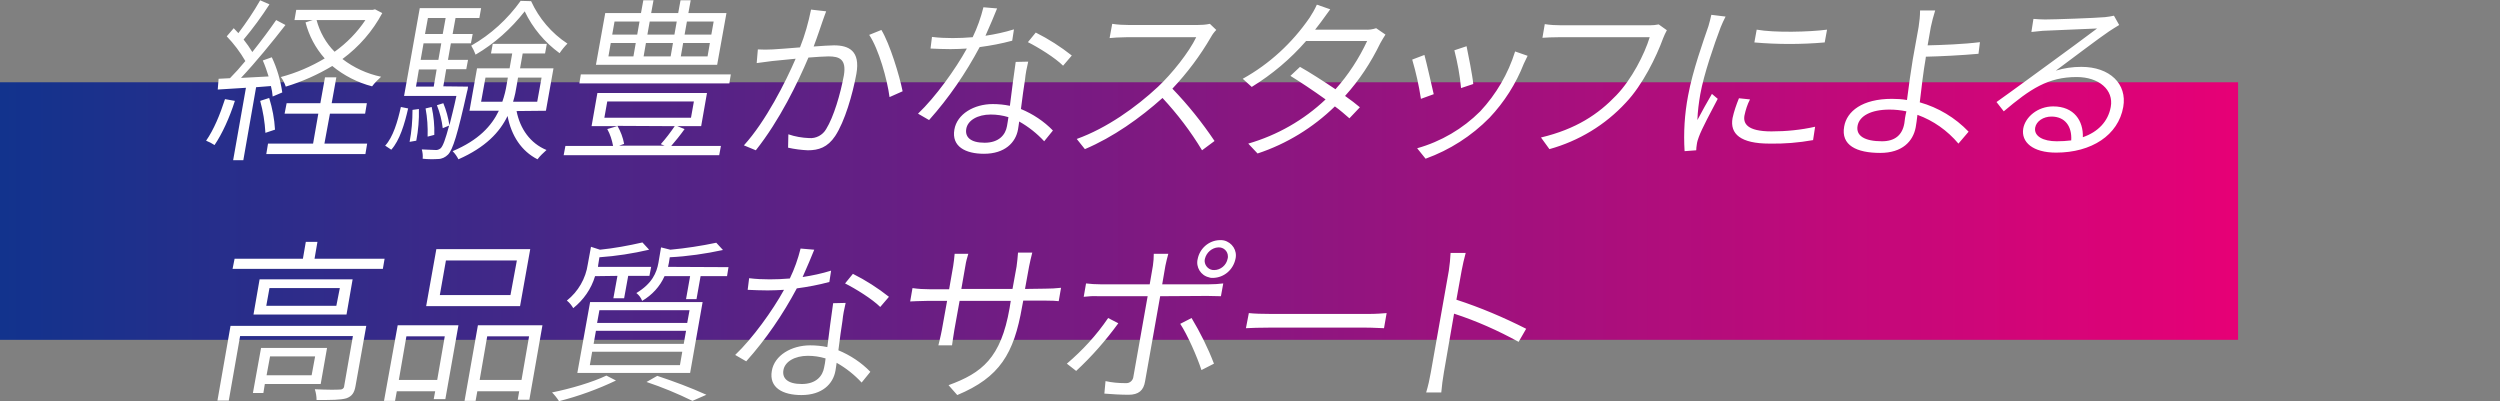
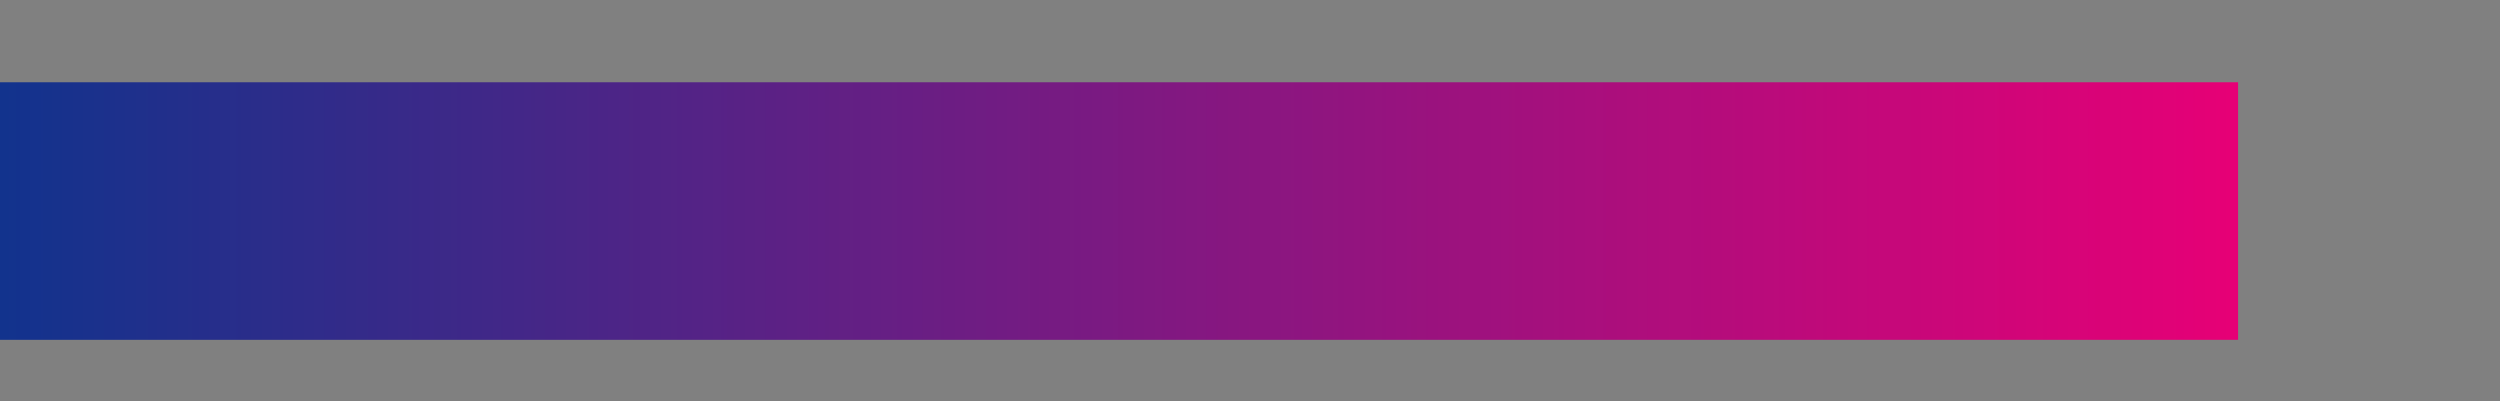
<svg xmlns="http://www.w3.org/2000/svg" version="1.1" x="0px" y="0px" width="860px" height="138px" viewBox="0 0 860 138" enable-background="new 0 0 860 138" xml:space="preserve">
  <rect x="0" y="0" width="860" height="138" fill="#808080" stroke="none" />
  <g id="text_catch_01">
</g>
  <g id="text_catch_02">
</g>
  <g id="text_catch_03">
    <linearGradient id="shape_1_" gradientUnits="userSpaceOnUse" x1="-163.759" y1="19.769" x2="-162.627" y2="19.769" gradientTransform="matrix(680 0 0 88 111356 -1667.049)">
      <stop offset="0" style="stop-color:#11338D" />
      <stop offset="1" style="stop-color:#E70076" />
    </linearGradient>
    <path id="shape_5_" fill-rule="evenodd" clip-rule="evenodd" fill="url(#shape_1_)" d="M0,28.3h769.9v88.6H0V28.3z" />
-     <path id="経験豊かなスタッフによる_高品質なサポート_1_" fill-rule="evenodd" clip-rule="evenodd" fill="#FFFFFF" d="   M77.4,34.1c-1.7,5.3-3.9,10.6-6.5,14.3c1,0.4,2,0.9,2.9,1.5c2.6-3.8,5.2-9.5,7-15.2L77.4,34.1z M93.2,29.6c0.3,1.2,0.5,2.4,0.6,3.6   l3.3-1.4c-0.6-4.2-1.8-8.3-3.6-12.1l-3.1,1.1c0.8,1.8,1.4,3.6,2,5.5l-9.5,0.5c5-5.3,10.8-12.4,15.3-18.2L95,6.9   c-2.2,3.2-5.1,7.1-8.2,11c-0.9-1.5-1.9-2.9-3-4.3C87,9.8,90,5.7,92.7,1.5l-3.2-1.4C87.3,4,84.7,7.8,82,11.4   c-0.5-0.6-1.1-1.1-1.6-1.7L78,12.5c2.5,2.6,4.6,5.4,6.4,8.5c-1.8,2.2-3.6,4.2-5.3,5.9l-3.9,0.2l-0.3,3.7c2.8-0.2,6.1-0.4,9.7-0.6   l-4.4,24.9h3.5L88.1,30L93.2,29.6z M89.5,34.7c1,3.6,1.6,7.3,1.8,11l3.3-1.1c-0.2-3.7-0.9-7.3-2-10.9L89.5,34.7z M113.5,39.1h12.1   l0.6-3.6h-12.1l1.6-8.9h-3.9l-1.6,8.9H98.6l-0.7,3.6h11.6l-1.8,10.3H92.2L91.6,53h34.1l0.6-3.6h-14.7L113.5,39.1z M125.7,6.9   c-2.8,4.2-6.4,7.9-10.6,10.9c-3-3-5.1-6.8-6.2-10.9C108.9,6.9,125.7,6.9,125.7,6.9z M129,3.2l-0.8,0.2h-26.3l-0.6,3.5h6.3l-2.5,0.8   c1.2,4.6,3.4,8.8,6.6,12.4c-4.7,2.8-9.8,5-15.1,6.4c0.8,1,1.3,2.1,1.7,3.3c5.6-1.7,11-4.1,16-7.1c4,3.3,8.7,5.7,13.7,7   c0.9-1.2,2-2.3,3.1-3.3c-4.8-1-9.4-3.1-13.3-6.1c5.7-4.2,10.4-9.6,13.7-15.8L129,3.2z M179.1,0.3c-4.5,6.3-10.3,11.6-17,15.4   c0.6,1,1.1,2,1.5,3.1c6.5-3.8,12.2-8.9,16.9-14.9c2.7,5.7,6.9,10.7,12,14.4c0.8-1.2,1.7-2.3,2.7-3.3c-5.5-3.6-9.8-8.7-12.5-14.6   L179.1,0.3L179.1,0.3z M134.6,51.5c2.9-3.2,4.6-8.9,5.8-14.2l-2.5-0.5c-1.1,5-2.7,10.4-5.4,13.3L134.6,51.5z M141.9,37.8   c0,3.7-0.3,7.4-1,11l2.3-0.4c0.7-3.6,1-7.3,0.9-10.9L141.9,37.8z M144.1,23.9h6.1l-1,5.9h-6.1L144.1,23.9z M153.3,6.2l-1,5.5h-6.1   l1-5.5L153.3,6.2z M150.8,20.6h-6.1l1-5.7h6.1L150.8,20.6z M152.5,29.7l1-5.9h6.9l0.6-3.2h-6.9l1-5.7h6.9l0.6-3.2h-6.9l1-5.5h8.2   l0.6-3.4h-21.1L139,33h18c-0.9,4.3-1.8,7.6-2.4,10.1c-0.4-2.6-1.1-5.2-2.1-7.6l-2.2,0.7c1,2.5,1.7,5.2,2,7.9l2.2-0.9   c-1.3,4.8-2.1,7-2.9,7.8c-0.5,0.4-1.2,0.7-1.8,0.6c-0.7,0-2.7-0.1-4.7-0.2c0.3,1.1,0.4,2.1,0.3,3.2c1.8,0.2,3.6,0.2,5.3,0.1   c1.3,0,2.5-0.6,3.4-1.5c1.7-1.7,3.3-7,6.6-21.8c0.2-0.5,0.3-1.6,0.3-1.6L152.5,29.7L152.5,29.7z M149.4,46.4   c0.1-3.2-0.2-6.4-0.9-9.6l-2.1,0.5c0.6,3.2,0.8,6.4,0.7,9.7L149.4,46.4z M165.5,35l1.5-8.3h7.7l-0.4,2.3c-0.3,2-0.8,4-1.5,6H165.5   L165.5,35z M186.3,26.7l-1.5,8.3h-8.3c0.6-2,1-3.9,1.3-5.9l0.4-2.4L186.3,26.7L186.3,26.7z M187.8,38.1l2.6-14.6h-11.5l0.9-5.1h7.7   l0.6-3.3h-18.6l-0.6,3.3h7.3l-0.9,5.1h-11.2l-2.6,14.6h10.1c-2.5,5.2-6.9,10.1-15.9,13.9c0.8,0.8,1.5,1.8,2,2.8   c9.3-4.1,14.2-9.3,16.9-14.9c1.3,6.8,4.8,12.1,10.3,14.9c0.9-1.2,2-2.2,3.1-3.2c-5.6-2.3-9.1-7.3-10.3-13.4L187.8,38.1L187.8,38.1z    M244.7,11.9h-9.2l0.8-4.5h9.2L244.7,11.9z M243.4,19.4h-9.2l0.8-4.6h9.2L243.4,19.4z M210.1,14.8h8.6l-0.8,4.6h-8.6L210.1,14.8z    M211.4,7.4h8.6l-0.8,4.5h-8.6L211.4,7.4z M231.5,14.8l-0.8,4.6h-9.3l0.8-4.6L231.5,14.8z M232.8,7.4l-0.8,4.5h-9.3l0.8-4.5H232.8z    M249.9,4.5h-13.1l0.8-4.4h-3.5l-0.8,4.4H224l0.8-4.4h-3.5l-0.8,4.4h-12.3L205,22.3h41.7L249.9,4.5z M251.4,25.6h-51.6l-0.5,3.1   h51.6L251.4,25.6z M232.1,43.4c-1.5,2.2-3.1,4.3-4.8,6.2l1.3,0.5H213l1.7-0.6c-0.4-2.2-1.2-4.3-2.3-6.2L232.1,43.4L232.1,43.4z    M208.9,34.9h29.8l-1,5.6h-29.8L208.9,34.9z M230.9,50.2c1.4-1.6,3.1-3.7,4.6-5.8l-2.5-1h8.2l2-11.4h-37.7l-2,11.4h8.8l-3.4,1   c1,1.8,1.6,3.7,2,5.8h-16.4l-0.6,3.2h53.5l0.6-3.2H230.9L230.9,50.2z M279,3.3c-0.9,4.4-2.1,8.8-3.8,13c-3.8,0.3-7.4,0.6-9.4,0.7   c-1.7,0.1-3.4,0.1-5.1,0l-0.4,4.7c1.5-0.2,3.9-0.5,5.3-0.7c1.7-0.2,4.8-0.5,8.1-0.8c-3.4,7.9-10.3,21.6-17.8,29.8l4.1,1.7   c8.2-10.3,14.5-23.4,18.1-31.9c2.8-0.2,5.4-0.4,6.9-0.4c3.8,0,6.2,1,5.3,6.5c-1.2,6.5-3.5,14.3-6.1,18.5c-1.2,2.1-3.5,3.3-5.9,3.1   c-2.4-0.1-4.8-0.5-7.1-1.3l-0.1,4.6c2.2,0.5,4.5,0.8,6.8,0.9c3.7,0,6.8-1,9.4-4.9c3.3-5,6-14.3,7.3-21.4c1.4-7.9-2.6-9.8-7.7-9.8   c-1.5,0-4.1,0.2-7,0.4c1.3-3.4,2.5-7.1,3.1-8.8c0.4-1.1,0.8-2.3,1.2-3.3L279,3.3z M299,12c3.3,4.9,6.2,15.3,7,21.4l4.5-2   c-1.1-5.5-4.4-16.3-7.3-21.1L299,12z M368.7,19.1c-3.8-3-8-5.7-12.4-7.9l-2.7,3.3c3.6,1.8,9.4,5.4,12.1,8.1L368.7,19.1z    M348.8,10.1c-3.2,1-6.5,1.7-9.8,2.2c1.6-3.5,3.1-7.2,4-9.4l-4.7-0.4c-0.9,3.6-2.1,7-3.7,10.3c-2.4,0.2-4.7,0.3-6.9,0.3   c-2.4,0-4.7-0.1-7.1-0.4l-0.5,4c2.2,0.1,4.6,0.2,6.9,0.2c1.9,0,3.7-0.1,5.6-0.2c-3.9,7.1-10.8,16.7-16.8,22.4l3.8,2.2   c6.8-7.6,12.6-16.1,17.4-25.1c3.8-0.5,7.5-1.2,11.2-2.2L348.8,10.1z M346.4,43.4c-0.5,2.9-2.7,5.7-7.7,5.7c-4.9,0-6.8-2-6.3-4.8   c0.5-2.9,3.9-4.9,8.4-4.9c2.1,0,4.1,0.3,6.1,0.9C346.7,41.4,346.6,42.5,346.4,43.4z M349.4,21.3c-0.6,4.2-1.4,10.1-2,15.1   c-1.9-0.4-3.9-0.6-5.9-0.6c-6.4,0-12.3,3.4-13.2,8.8c-1,5.8,3.8,8.3,10.2,8.3c7.1,0,10.9-3.8,11.7-8.4c0.1-0.8,0.3-1.7,0.4-2.7   c3.2,1.8,6.1,4.1,8.6,6.8l3-3.7c-3.1-3.2-6.9-5.7-11-7.4c0.5-3.8,1-7.8,1.4-10.1c0.2-2.1,0.6-4.1,1.1-6.2L349.4,21.3L349.4,21.3z    M416.2,8.2c-1.4,0.3-2.8,0.4-4.3,0.4h-23.5c-1.9,0-3.9-0.1-5.8-0.4l-0.9,4.9c0.5-0.1,3.8-0.3,5.9-0.3h23.9   c-2.5,5.2-8.3,12.5-13.2,17.1c-7.5,7-17.6,14.2-27.9,17.9l2.8,3.5c9.7-4.1,19-10.7,26.7-17.6c5.1,5.5,9.7,11.5,13.6,18l4.3-3.2   c-4.3-6.4-9.1-12.4-14.5-18c5.1-5.4,9.6-11.4,13.3-17.8c0.5-0.9,1.1-1.7,1.8-2.4L416.2,8.2z M473.4,9.7c-1.2,0.4-2.5,0.6-3.8,0.5   h-17.2c0.7-0.9,1.4-1.8,2-2.6c0.8-1.1,2.1-2.9,3.2-4.4L453,1.6c-0.7,1.6-1.6,3.1-2.5,4.5c-6,8.7-13.8,15.9-23,21l3.1,2.8   c7-4.3,13.3-9.6,18.7-15.8h21c-2.8,6-6.5,11.7-10.9,16.6c-4.3-2.9-9-5.9-12.2-7.7l-3.3,3.1c3.1,1.9,7.8,5,12.1,8.1   c-7.5,7.1-16.6,12.3-26.6,15.2l3.2,3.4c10-3.3,19.1-8.9,26.6-16.2c1.8,1.3,3.4,2.7,5,4.1l3.6-3.8c-1.3-1.1-3.1-2.5-5.1-3.9   c4.9-5.4,8.9-11.5,12.1-18.1c0.5-1,1.2-2,1.8-3L473.4,9.7z M504.5,15.9l-4.2,1.4c1.1,4.3,1.9,8.6,2.3,13l4.2-1.4   C506.6,26.3,505,18.3,504.5,15.9L504.5,15.9z M521.2,17.7c-2.4,7.7-6.5,14.7-12,20.6c-6,6-13.5,10.4-21.7,12.7l2.9,3.6   c8.3-3,15.8-7.8,22-14.1c5.1-5.4,9.1-11.7,11.8-18.6c0.3-0.7,0.8-1.6,1.3-2.7L521.2,17.7z M490,18.9l-4.2,1.6   c1.3,4.4,2.3,8.9,3,13.5l4.4-1.6C492.5,29.4,490.7,21.4,490,18.9L490,18.9z M570.6,8.4c-1,0.2-2,0.3-3,0.3h-30.5   c-1.9,0-3.8-0.1-5.7-0.4l-0.8,4.7c1.5-0.1,3.5-0.2,5.8-0.2h31.1c-1.8,5.9-6.2,14.5-11.5,20c-6.2,6.5-13.8,11.6-25.9,14.5l2.9,4   c10.1-2.8,19.2-8.3,26.3-16c5.8-6.1,10.5-15.8,12.8-22.1c0.4-1,0.8-1.9,1.3-2.8L570.6,8.4z M604.3,10.2l-0.8,4.4   c8,0.7,16.1,0.7,24.2,0l0.8-4.4C622.5,11,610.4,11.3,604.3,10.2L604.3,10.2z M598.2,33.8c-0.9,2.2-1.7,4.5-2.2,6.8   c-1,5.5,2.8,8.8,12.7,8.8c5,0.1,10-0.3,15-1.2l0.7-4.6c-4.9,1.1-9.9,1.6-15,1.6c-8.5,0-9.8-2.8-9.3-5.5c0.4-1.9,1-3.8,1.9-5.5   L598.2,33.8z M588.7,5.1c-0.3,1.3-0.6,2.6-1,3.9c-1.7,5-5.4,15.2-7,23.9c-1.2,6.3-1.6,12.7-1.2,19.1l4-0.3c0-0.6,0.1-1.4,0.2-2   c0.1-0.9,0.4-1.8,0.7-2.6c1-2.8,4.4-9.1,6.5-13.1l-2-1.7c-1.5,2.5-3.5,6.2-5,9c0.1-3,0.5-6,1-8.9c1.2-6.8,4.8-17.2,7-23   c0.5-1.3,1.1-2.5,1.7-3.7L588.7,5.1z M655.1,42.4c-0.7,4.1-3.3,6.2-7.7,6.2c-6,0-9-1.9-8.4-5.3s4.6-5.6,11-5.6   c1.9,0,3.9,0.2,5.8,0.6C655.4,39.9,655.2,41.4,655.1,42.4L655.1,42.4z M677.2,45.3c-4.6-4.8-10.4-8.3-16.8-10.1   c0.6-5.2,1.3-11,2-14.9l0.1-0.8c4.9-0.1,12.6-0.5,18.1-1l0.5-4c-5.5,0.7-13.2,1-18,1.1l1.1-6.3c0.4-1.9,0.9-3.8,1.5-5.7h-5.2   c0,1.9-0.2,3.8-0.5,5.7l-2,11.1c-0.6,3.7-1.4,9.1-2,14c-1.7-0.3-3.5-0.4-5.2-0.4c-10.2,0-15.5,4.3-16.4,9.5   c-1.2,6.5,4.3,9.1,12.4,9.1c7.6,0,11.3-4,12.2-8.8c0.2-1.1,0.4-2.6,0.6-4.3c5.5,2,10.3,5.4,14.1,9.9L677.2,45.3z M707.5,48.6   c-4.6,0-7.9-1.7-7.4-4.7c0.4-2.2,2.8-3.8,5.6-3.8c4.7,0,7.1,3.4,6.8,8.2C710.9,48.5,709.2,48.6,707.5,48.6L707.5,48.6z M727.2,5.4   c-1,0.2-2,0.4-3.1,0.5c-3.2,0.3-17.5,0.8-20.6,0.8c-1.3,0-2.7-0.1-4-0.2l-0.7,4.5c1.3-0.2,2.6-0.2,3.9-0.4   c3.1-0.1,15.5-0.7,18.7-0.8c-3.5,2.6-12.2,9.1-16,11.8c-4,2.9-12.8,9.4-18.6,13.5l2.5,3.2c9.1-7.7,15.2-11.8,25.1-11.8   c7.6,0,12.8,4.4,11.7,10.3c-0.9,5-4.4,8.6-9.6,10.4c0.2-5.5-2.9-10.6-10.2-10.6c-5.4,0-9.6,3.7-10.3,7.6c-0.8,4.7,3.3,8.3,11.3,8.3   c12.2,0,21.4-6,23.1-15.7c1.4-7.9-4.6-13.8-14.4-13.8c-3,0-5.9,0.4-8.8,1.3c5.4-4,15-11.3,18.3-13.5c1-0.7,2.4-1.5,3.5-2.2   L727.2,5.4z M108.4,122.6l-1.2,6.5H91.7l1.2-6.5H108.4L108.4,122.6z M110.3,132.2l2.2-12.5H89.8L87,135.2h3.6l0.5-3.1h19.2V132.2z    M126,112.1H79.3l-4.5,25.7h3.9l3.9-22.2h38.8l-3,17.2c0,0.7-0.6,1.2-1.3,1.2c-0.1,0-0.1,0-0.2,0c-1.1,0.1-4.5,0.1-8.6-0.1   c0.4,1.2,0.6,2.5,0.6,3.7c5.2,0,8.3,0,10.3-0.6c1.9-0.7,2.7-1.9,3.1-4.2L126,112.1z M115.7,105.2H91.6l1.1-6.1h24.2L115.7,105.2z    M89.3,96.1l-2.1,12.1h32l2.1-12.1H89.3L89.3,96.1z M108.2,89l1-5.8h-4l-1,5.8H80.7L80,92.5h51.7l0.6-3.5H108.2L108.2,89z    M175.6,101.5h-24.3l2.1-11.9h24.4L175.6,101.5z M182.4,85.7h-32.3l-3.5,19.6h32.3L182.4,85.7z M153,115.7l-2.6,15h-13.2l2.6-15   L153,115.7L153,115.7z M132.1,137.9h3.8l0.6-3.3h13.2l-0.5,2.7h4l4.5-25.4h-20.9L132.1,137.9z M165,130.7l2.6-15H182l-2.6,15H165   L165,130.7z M164.4,111.9l-4.6,26h3.8l0.6-3.3h14.4l-0.5,2.9h4l4.5-25.6L164.4,111.9L164.4,111.9z M212.4,94.9l-1.4,7.7h3.7   l1.4-7.7h7.3l0.6-3.1h-18.3l0.1-0.8l0.4-2.5c5.8-0.4,11.5-1.3,17.1-2.6l-2.3-2.5c-4.8,1.1-9.7,2-14.6,2.5l-3.1-1l-1.1,6   c-0.7,4.9-3.3,9.4-7.2,12.5c0.9,0.7,1.6,1.6,2.2,2.6c3.5-2.8,6.2-6.6,7.5-11L212.4,94.9L212.4,94.9z M203.7,121h31l-0.8,4.6h-31   L203.7,121z M205,113.8h31l-0.8,4.5h-31L205,113.8z M206.2,106.7h31l-0.8,4.4h-31L206.2,106.7z M198.6,128.3h38.8l4.3-24.4H203   L198.6,128.3z M208.6,129.2c-4.8,2.3-12.3,4.5-18.7,5.8c0.9,0.9,1.7,1.9,2.4,3c6.7-1.7,13.3-4.1,19.6-7.1L208.6,129.2z    M222.4,131.4c5.4,1.8,10.7,4,15.8,6.5l4.8-2.1c-5.5-2.5-11.2-4.6-16.9-6.5L222.4,131.4z M229.8,91.8c0.1-0.5,0.2-0.9,0.3-1.4   l0.3-1.9c6.1-0.3,12.3-1.2,18.3-2.5l-2.3-2.5c-5.2,1.1-10.5,1.9-15.8,2.4l-3.2-0.8l-0.9,5.3c-0.6,3.4-2.2,7.2-7.6,10.4   c0.9,0.7,1.6,1.6,2,2.7c3.4-2,6.1-4.9,7.7-8.5h8.8l-1.4,7.9h3.6L241,95h9.1l0.5-3.1L229.8,91.8L229.8,91.8z M305.8,102.1   c-3.8-3-8-5.7-12.4-7.9l-2.7,3.3c3.6,1.8,9.4,5.4,12.1,8.1L305.8,102.1z M285.9,93.1c-3.2,1-6.5,1.7-9.8,2.2c1.6-3.5,3.1-7.2,4-9.4   l-4.7-0.4c-0.9,3.6-2.1,7-3.7,10.3c-2.4,0.2-4.7,0.3-6.9,0.3c-2.4,0-4.7-0.1-7.1-0.4l-0.5,4c2.2,0.1,4.6,0.2,6.9,0.2   c1.9,0,3.7-0.1,5.6-0.2c-3.9,7.1-10.8,16.7-16.8,22.4l3.8,2.2c6.8-7.6,12.6-16.1,17.4-25.1c3.8-0.5,7.5-1.2,11.2-2.2L285.9,93.1z    M283.5,126.4c-0.5,2.9-2.7,5.7-7.7,5.7c-4.9,0-6.8-2-6.3-4.8c0.5-2.9,3.9-4.9,8.4-4.9c2.1,0,4.1,0.3,6.1,0.9   C283.9,124.4,283.7,125.5,283.5,126.4L283.5,126.4z M286.6,104.3c-0.6,4.2-1.4,10.1-2,15.1c-1.9-0.4-3.9-0.6-5.9-0.6   c-6.4,0-12.3,3.4-13.2,8.8c-1,5.8,3.8,8.3,10.2,8.3c7.1,0,10.9-3.8,11.7-8.4c0.1-0.8,0.3-1.7,0.4-2.7c3.2,1.8,6.1,4.1,8.6,6.8   l3-3.7c-3.1-3.2-6.9-5.7-11-7.4c0.5-3.8,1-7.8,1.4-10.1c0.2-2.1,0.6-4.1,1.1-6.2L286.6,104.3L286.6,104.3z M352.6,99.4l1.4-7.7   c0.3-1.6,0.7-3.2,1.1-4.8h-4.9c-0.1,1.6-0.3,3.2-0.5,4.8l-1.4,7.7h-17.6l1.4-8c0.2-1.4,0.6-2.8,1-4.1h-4.7   c-0.1,1.4-0.3,2.8-0.5,4.2l-1.4,8h-6.7c-2,0-3.9-0.1-5.9-0.4l-0.8,4.6c0.5,0,3.4-0.2,6-0.2h6.7l-1.8,10c-0.4,2.2-1.1,4.8-1.2,5.3   h4.7c0.1-0.5,0.4-3.1,0.8-5.3l1.8-10h17.6l-0.4,2.5c-3,17.2-9.5,22.3-21,26.5l3,3.4c14.6-6.1,19.5-14.2,22.3-30.4l0.4-2.1h7   c2.5,0,4.7,0.1,5.2,0.2L365,99c-1.8,0.2-3.6,0.3-5.4,0.3L352.6,99.4L352.6,99.4z M419.1,85.1c1.8-0.1,3.3,1.3,3.3,3.1   c0,0.3,0,0.6-0.1,0.8c-0.4,2.2-2.4,3.9-4.6,3.9c-1.7,0.1-3.2-1.3-3.3-3c0-0.3,0-0.6,0.1-0.9C415,86.9,416.9,85.2,419.1,85.1   L419.1,85.1z M417.3,95.6c3.8-0.1,6.9-2.8,7.7-6.5c0.7-2.9-1.1-5.7-4-6.4c-0.4-0.1-0.9-0.1-1.4-0.1c-3.8,0.1-6.9,2.9-7.6,6.5   c-0.7,2.8,1.1,5.7,3.9,6.3C416.3,95.6,416.8,95.6,417.3,95.6L417.3,95.6z M381.2,109.4c-4,5.9-8.8,11.1-14.2,15.7l3.2,2.5   c5.4-5,10.2-10.5,14.5-16.4L381.2,109.4z M415.3,101.8c1.4,0,3.1,0.1,4.7,0.1l0.8-4.4c-1.6,0.2-3.2,0.3-4.8,0.3h-16.2l1.1-6.4   c0.3-1.4,0.6-2.7,1-4.1h-5c0,1.4-0.1,2.7-0.3,4.1l-1.1,6.4h-17c-1.6,0-3.3-0.1-4.9-0.3l-0.8,4.6c1.7-0.2,3.4-0.3,5.1-0.2h16.9   l-0.1,0.5c-0.5,2.9-4.2,23.6-4.8,27.1c-0.1,1.3-1.2,2.4-2.6,2.3c-0.1,0-0.1,0-0.2,0c-2.3,0-4.6-0.2-6.8-0.7l-0.4,4.3   c2.3,0.2,5.8,0.4,8.3,0.4c3.5,0,5.2-1.5,5.7-4.6l5.2-29.3L415.3,101.8L415.3,101.8z M406,111.4c2.5,3.8,5.8,11.3,7.3,15.9l4.3-2.2   c-2.1-5.5-4.7-10.7-7.7-15.7L406,111.4z M428.6,112.9c1.8-0.1,4.8-0.2,8.1-0.2h33.1c2.7,0,5.1,0.2,6.3,0.2l0.9-5.2   c-1.3,0.1-3.4,0.3-6.4,0.3h-33c-3.4,0-6.3-0.1-8-0.3L428.6,112.9z M525,113.1c-7.7-3.9-15.7-7.3-24-10l1.8-10   c0.3-1.7,0.9-4.3,1.4-6.1H499c-0.1,2-0.3,4.1-0.6,6.1l-6.2,35c-0.4,2.3-0.9,4.6-1.6,6.9h5.2c0.2-2.3,0.5-4.6,0.9-6.9l3.5-20.2   c7.7,2.5,15.1,5.8,22.2,9.7L525,113.1z" />
    <rect fill-rule="evenodd" clip-rule="evenodd" fill="none" width="860" height="138" />
  </g>
  <g id="text_catch_04">
</g>
</svg>